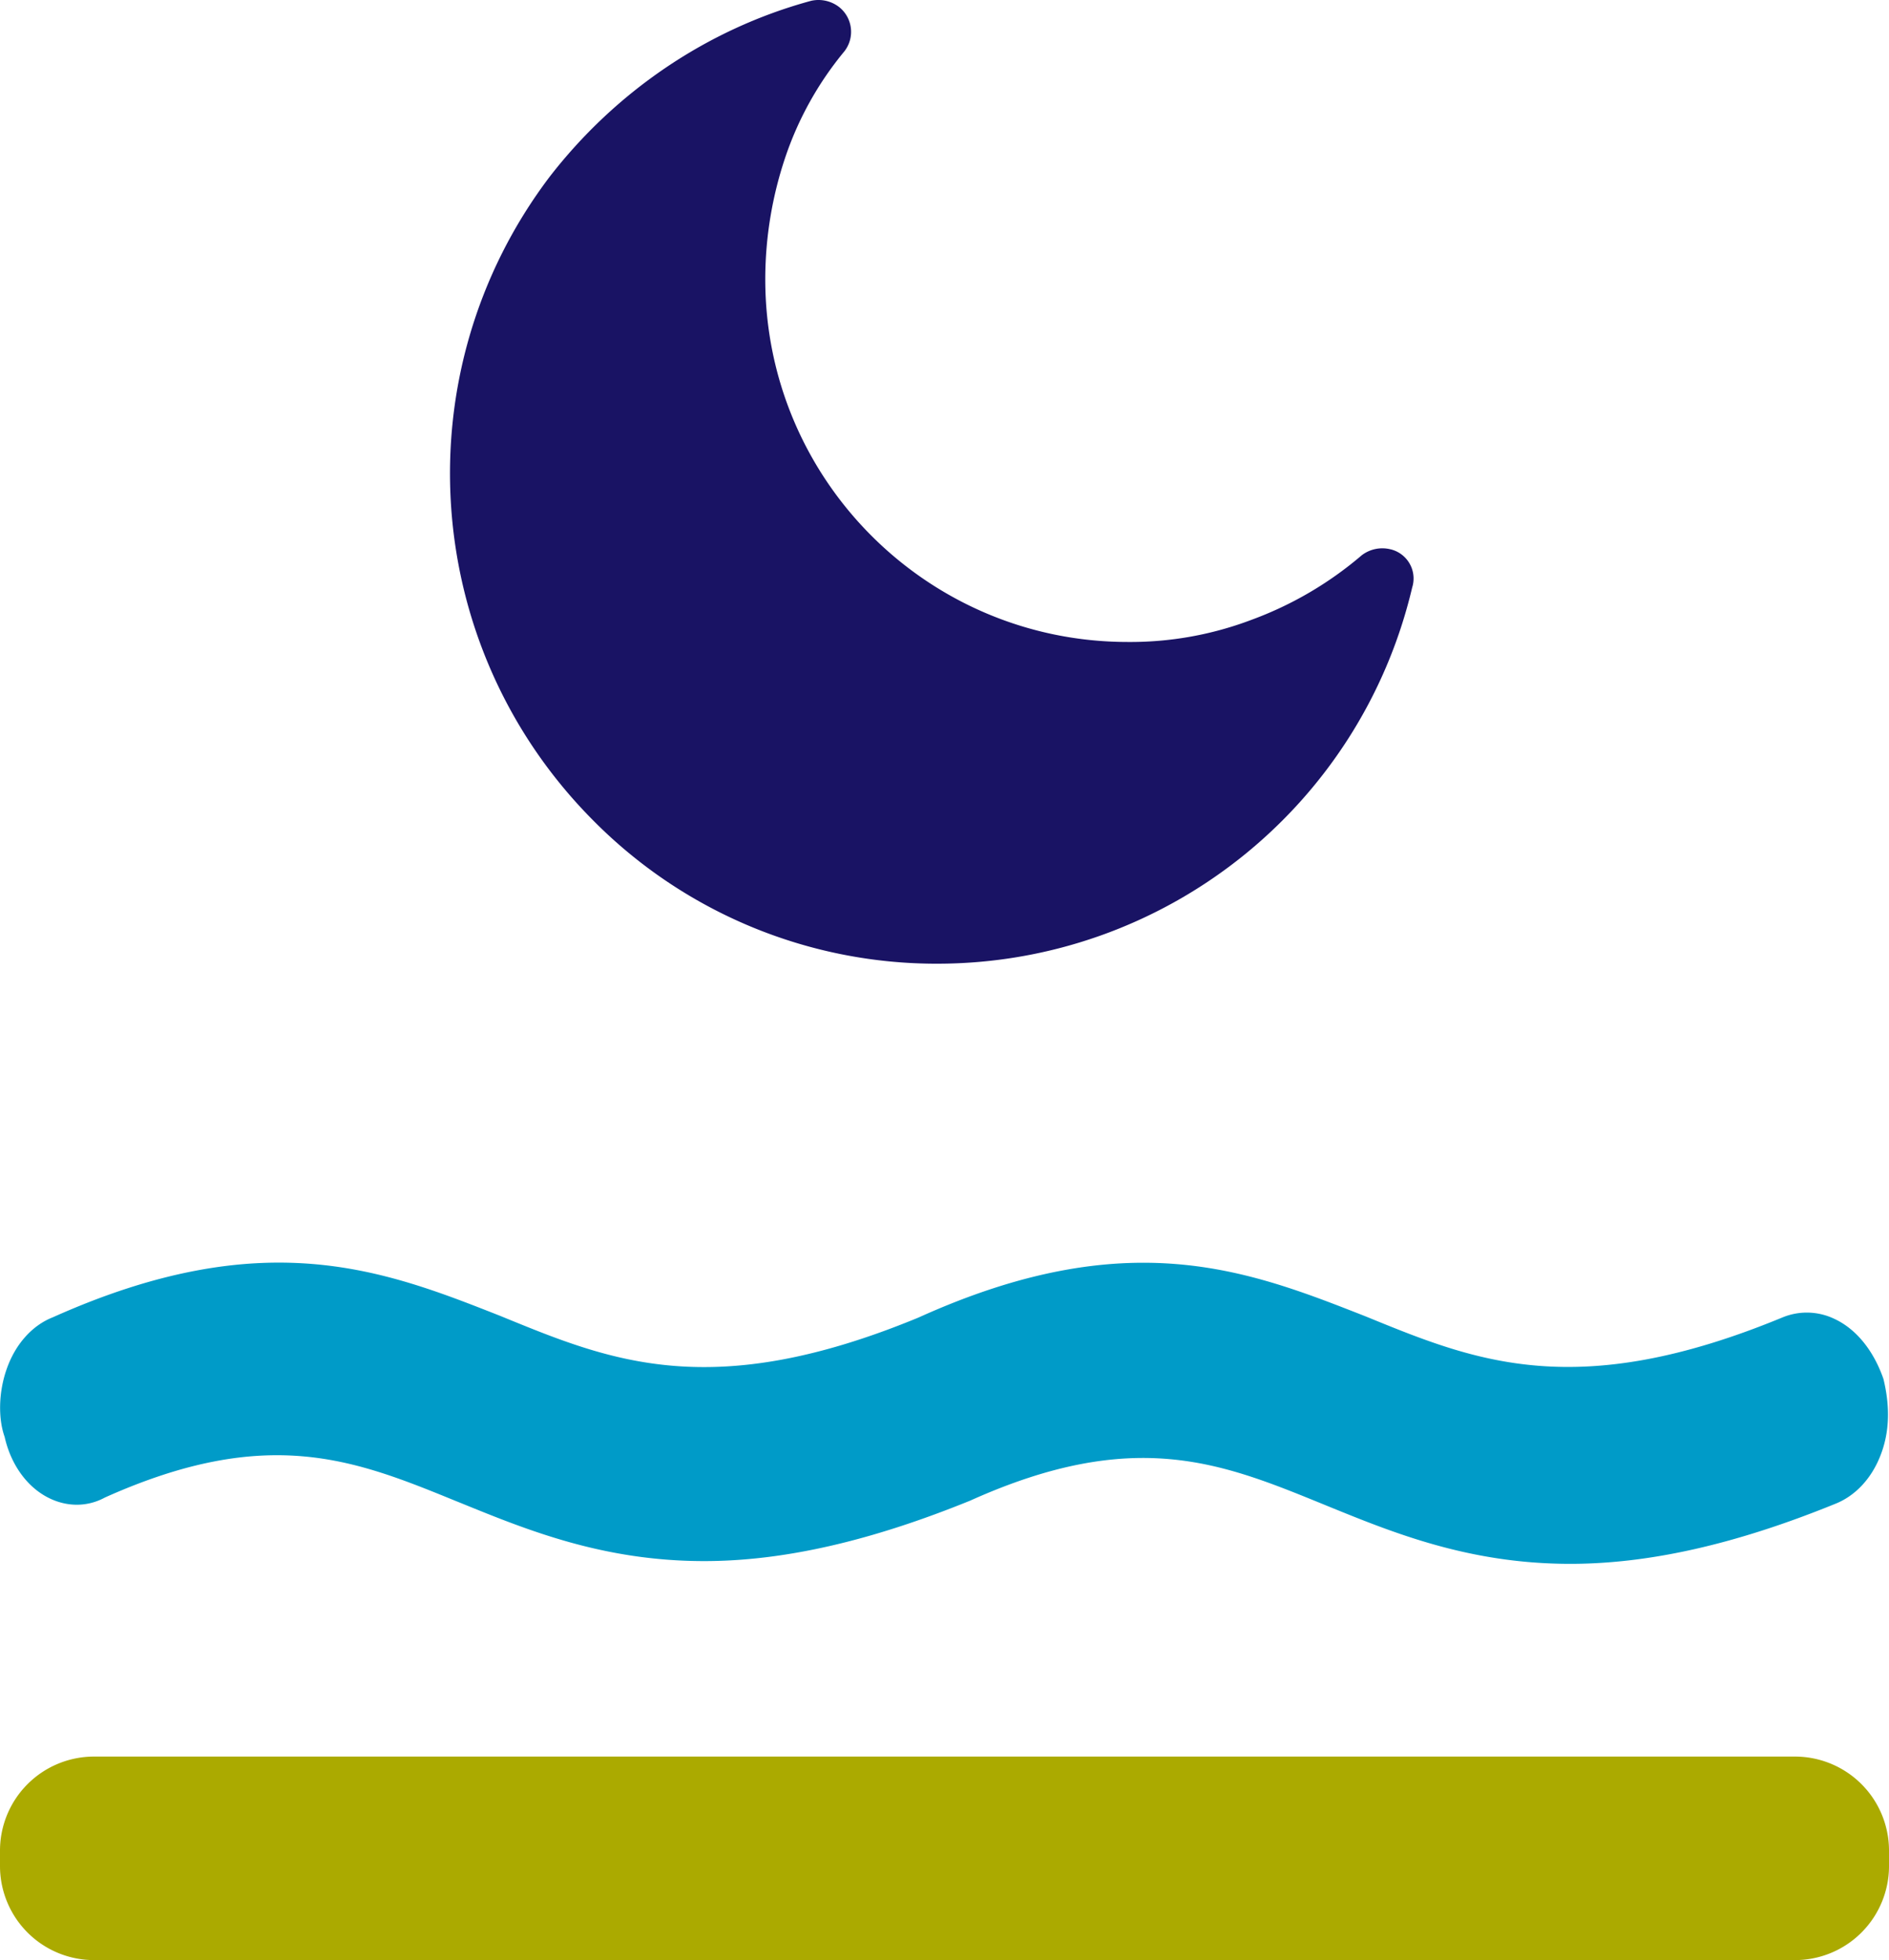
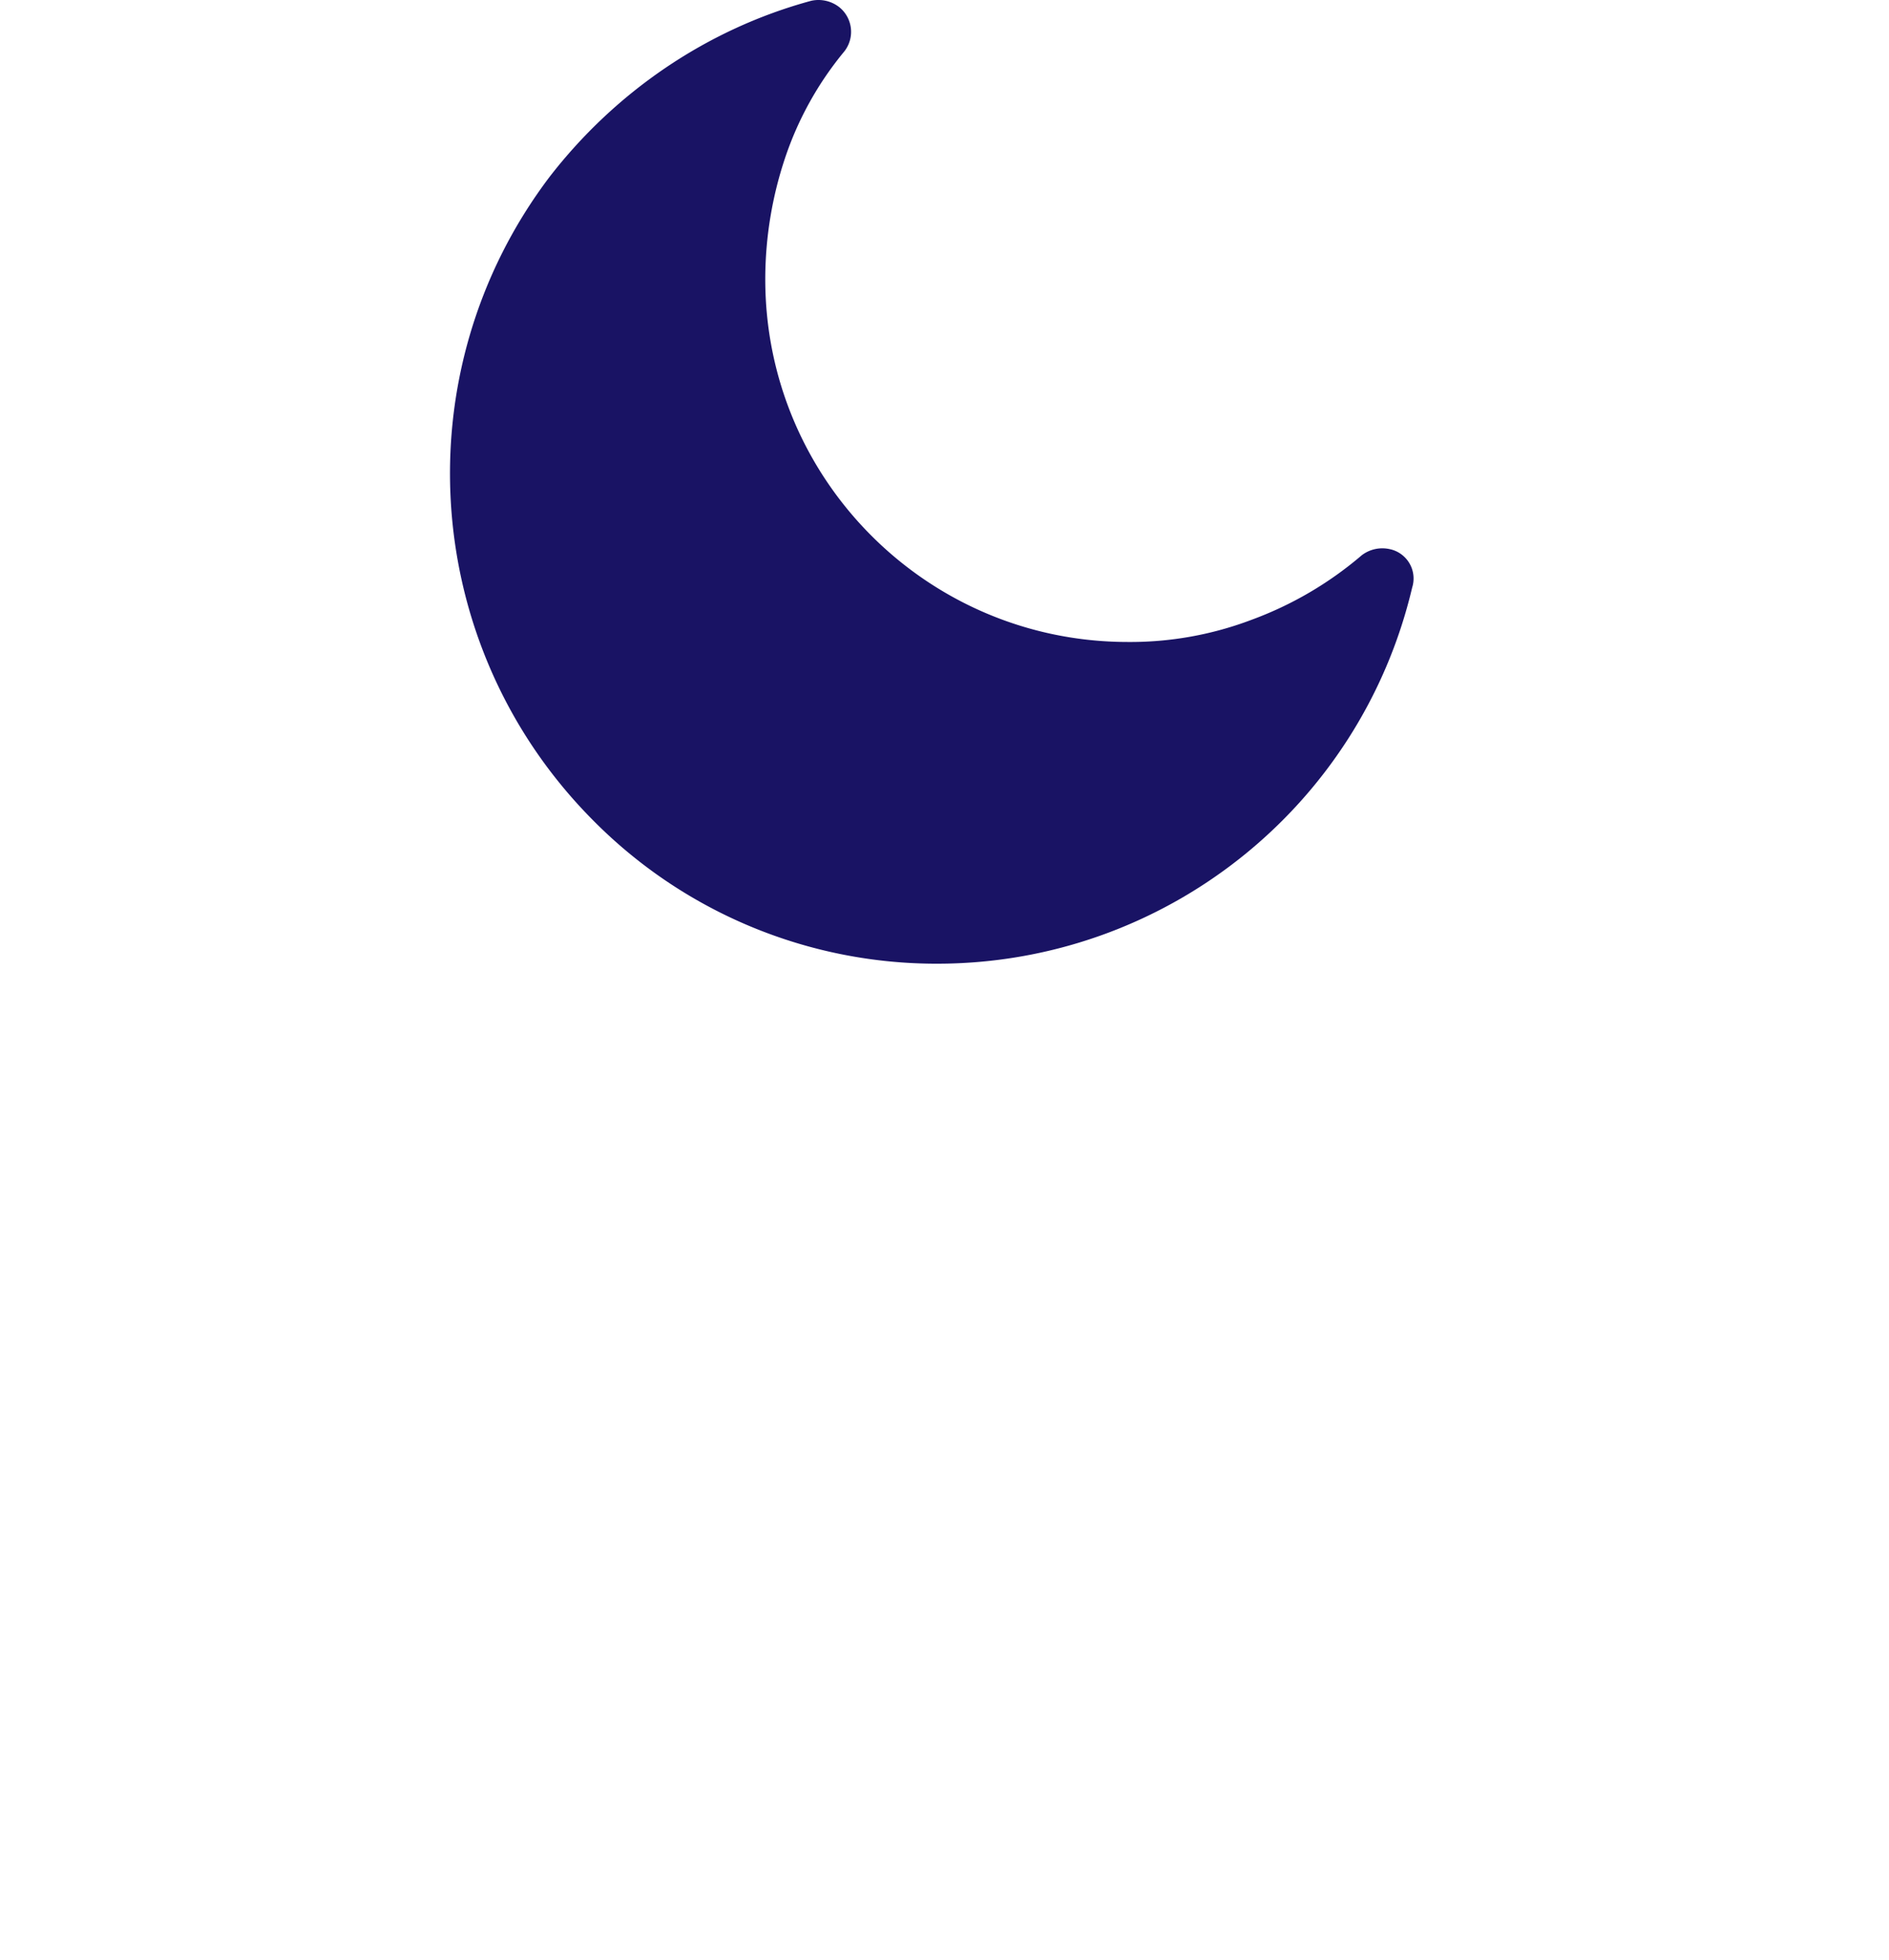
<svg xmlns="http://www.w3.org/2000/svg" id="Ebene_1" data-name="Ebene 1" viewBox="0 0 1968.47 2041.77">
  <defs>
    <style>
      .cls-1 {
        fill: #abaa00;
      }

      .cls-2 {
        fill: #009bc8;
      }

      .cls-3 {
        fill: #191364;
      }
    </style>
  </defs>
  <g>
-     <path class="cls-1" d="M1930.24,1833H157.41a98,98,0,0,0-97.85,97.62v16.5A98,98,0,0,0,157.41,2045H1930.24a98,98,0,0,0,97.8-97.79v-16.5A98,98,0,0,0,1930.24,1833Z" transform="translate(-59.56 -3.2)" />
-     <path class="cls-2" d="M105.66,1561c20.44,12.14,43.75,12.77,63.25,2.13,170-76.23,260.76-39.17,366,3.78l5.27,2.12c69.48,28.3,148.18,60.33,253.19,60.33,82.38,0,172.92-20.62,277.26-63,170.4-76.68,261.36-39.61,366.6,3.3l5.64,2.31c69.37,28.28,148,60.25,253,60.25,82.42,0,172.62-20.44,275.58-62.28,21.08-8.17,38.11-26.13,47.59-50.37,9.31-23.47,10.5-50,3.19-80-10.47-30-28.67-52.17-51.3-62.62a66.44,66.44,0,0,0-54-1.37c-214.58,88.57-319.84,45.62-431.54,0l-4.13-1.67c-121.2-47.53-246.52-96.9-464.64,1.79-214.68,88.59-319.89,45.64-431.49,0L581,1374c-121.24-47.78-246.47-97.06-466.3,1.37-21.58,8.43-39.14,28.07-48.12,53.79-8.47,23.81-9.1,51.46-2.19,70.79C70.4,1526.8,85.51,1549.05,105.66,1561Z" transform="translate(-59.56 -3.2)" />
    <path class="cls-3" d="M1036.92,1007.07c235.61-.42,440.1-162.56,494.23-391.87A31.27,31.27,0,0,0,1510.77,576h0a25.84,25.84,0,0,0-2.75-.72,35.37,35.37,0,0,0-29.54,6.42,375.27,375.27,0,0,1-114.34,67,356.38,356.38,0,0,1-129.68,23.23c-208.61-.17-377.6-169.43-377.44-378.13v-1a398.84,398.84,0,0,1,20.63-125,346.17,346.17,0,0,1,61.6-110.87,33,33,0,0,0-5.12-46.28,35.18,35.18,0,0,0-29.39-6.59C795.54,33.71,700.54,99.35,632.47,187.16c-154.19,203.42-135,489.32,44.93,670.36A503.23,503.23,0,0,0,1036.92,1007.07Z" transform="translate(-59.56 -3.2)" />
  </g>
</svg>